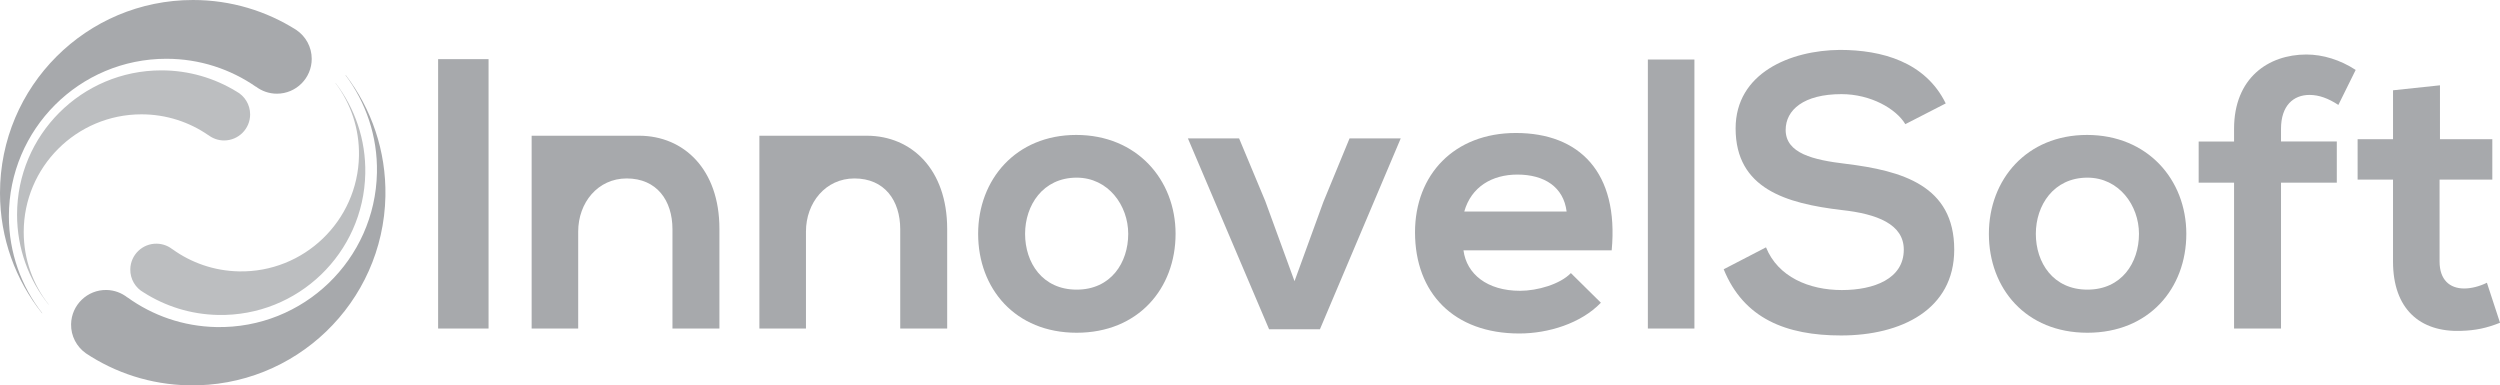
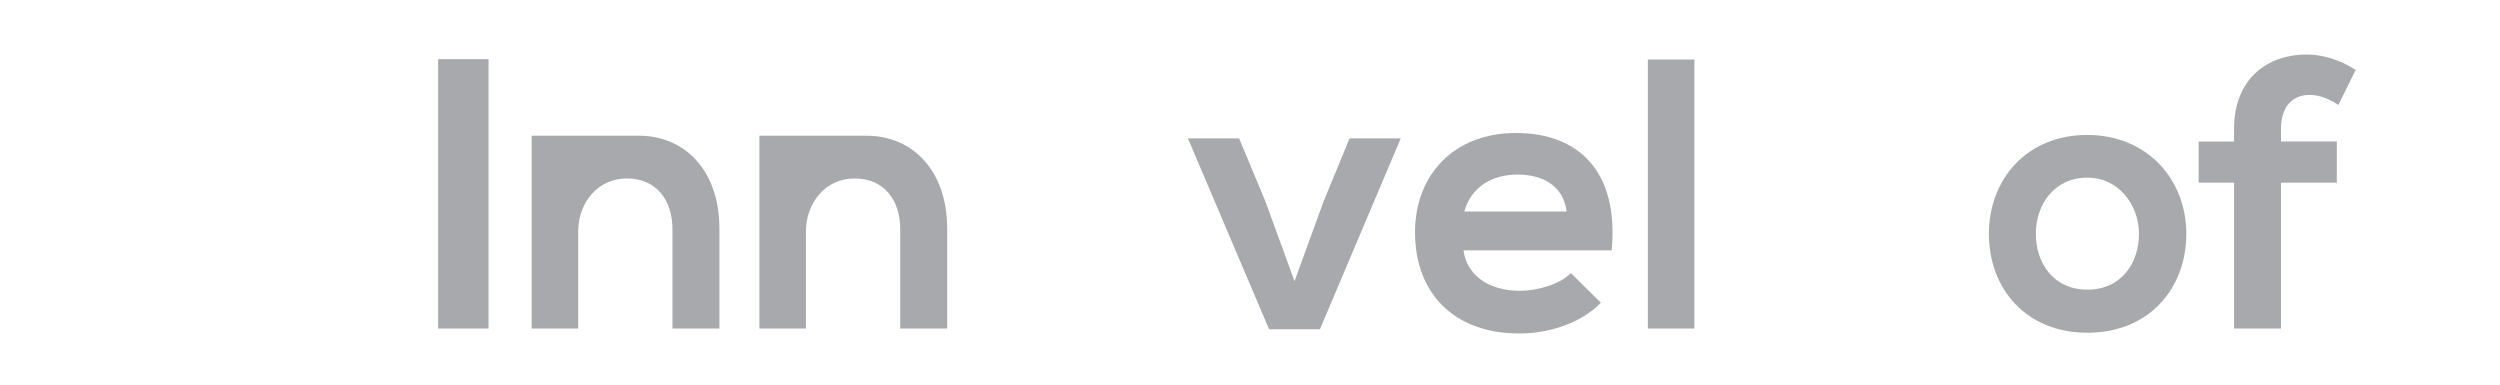
<svg xmlns="http://www.w3.org/2000/svg" version="1.2" baseProfile="tiny" id="Layer_1" x="0px" y="0px" width="107.403px" height="16.555px" viewBox="0 0 107.403 16.555" xml:space="preserve">
  <g>
    <g>
      <g>
-         <path fill-rule="evenodd" fill="#A7A9AC" d="M7.148,2.525c1.429,0,2.753,0.444,3.846,1.201l0.002-0.004     c0.25,0.19,0.562,0.303,0.9,0.303c0.826,0,1.496-0.67,1.496-1.496c0-0.514-0.259-0.967-0.653-1.236l0-0.001     C11.454,0.475,9.929,0,8.292,0C3.712,0,0,3.712,0,8.292c0,1.951,0.674,3.744,1.801,5.16l0.017,0.006     c-0.899-1.149-1.436-2.595-1.436-4.166C0.382,5.555,3.411,2.525,7.148,2.525z M14.857,3.232L14.84,3.226     c0.875,1.167,1.385,2.622,1.354,4.193c-0.073,3.736-3.162,6.706-6.898,6.632c-1.429-0.028-2.744-0.498-3.821-1.275l-0.002,0.003     c-0.247-0.194-0.556-0.314-0.894-0.321c-0.826-0.016-1.508,0.641-1.525,1.467c-0.01,0.514,0.24,0.971,0.629,1.248l0,0.001     c1.269,0.844,2.785,1.348,4.421,1.38c4.579,0.09,8.363-3.549,8.454-8.127C16.594,6.476,15.956,4.67,14.857,3.232z" />
-       </g>
+         </g>
      <g>
-         <path fill-rule="evenodd" fill="#BCBEC0" d="M6.078,4.912c1.068,0,2.059,0.332,2.875,0.897l0.002-0.002     c0.187,0.142,0.42,0.227,0.672,0.227c0.618,0,1.119-0.501,1.119-1.119c0-0.427-0.24-0.798-0.592-0.987     C9.215,3.355,8.113,3.023,6.933,3.023c-3.424,0-6.2,2.775-6.2,6.199c0,1.459,0.505,2.799,1.349,3.858l0.011,0.004     C1.42,12.226,1.019,11.145,1.019,9.97C1.019,7.176,3.284,4.912,6.078,4.912z M14.421,3.57L14.41,3.567     c0.655,0.871,1.035,1.959,1.012,3.134c-0.055,2.793-2.364,5.013-5.157,4.958c-1.068-0.021-2.052-0.372-2.857-0.953l-0.002,0.002     c-0.184-0.145-0.415-0.234-0.668-0.239c-0.618-0.013-1.128,0.479-1.14,1.097c-0.009,0.427,0.224,0.803,0.572,0.997     c0.928,0.592,2.022,0.945,3.203,0.968c3.423,0.067,6.252-2.653,6.32-6.076C15.722,5.995,15.243,4.646,14.421,3.57z" />
-       </g>
+         </g>
    </g>
    <g>
      <path fill="#A7A9AC" d="M18.822,14.114V2.541h2.167v11.573H18.822z" />
-       <path fill="#A7A9AC" d="M50.504,10.046c0,2.348-1.604,4.249-4.249,4.249s-4.233-1.901-4.233-4.249c0-2.331,1.62-4.249,4.216-4.249    C48.834,5.797,50.504,7.715,50.504,10.046z M44.039,10.046c0,1.24,0.744,2.397,2.216,2.397c1.471,0,2.215-1.157,2.215-2.397    c0-1.223-0.86-2.414-2.215-2.414C44.8,7.633,44.039,8.823,44.039,10.046z" />
      <path fill="#A7A9AC" d="M60.177,5.946l-3.472,8.201h-2.183l-3.488-8.201h2.199l1.125,2.695l1.256,3.439l1.24-3.406l1.124-2.728    H60.177z" />
      <path fill="#A7A9AC" d="M62.873,10.757c0.133,1.009,1.009,1.736,2.431,1.736c0.743,0,1.72-0.281,2.183-0.761l1.289,1.273    c-0.859,0.893-2.265,1.322-3.505,1.322c-2.811,0-4.48-1.735-4.48-4.348c0-2.48,1.687-4.266,4.332-4.266    c2.728,0,4.431,1.687,4.117,5.042H62.873z M67.304,9.088C67.172,8.03,66.345,7.5,65.188,7.5c-1.091,0-1.983,0.529-2.281,1.587    H67.304z" />
      <path fill="#A7A9AC" d="M72.794,2.557v11.557h-2V2.557H72.794z" />
-       <path fill="#A7A9AC" d="M81.855,5.334c-0.396-0.662-1.487-1.29-2.744-1.29c-1.62,0-2.397,0.678-2.397,1.538    c0,1.009,1.19,1.29,2.579,1.455c2.413,0.297,4.663,0.926,4.663,3.687c0,2.58-2.282,3.688-4.861,3.688    c-2.365,0-4.184-0.728-5.043-2.844l1.818-0.942c0.513,1.272,1.853,1.835,3.258,1.835c1.372,0,2.661-0.479,2.661-1.736    c0-1.091-1.141-1.537-2.678-1.703c-2.364-0.281-4.547-0.909-4.547-3.505c0-2.38,2.348-3.356,4.48-3.373    c1.802,0,3.671,0.513,4.547,2.299L81.855,5.334z" />
      <path fill="#A7A9AC" d="M93.927,10.046c0,2.348-1.604,4.249-4.249,4.249s-4.233-1.901-4.233-4.249c0-2.331,1.62-4.249,4.217-4.249    C92.257,5.797,93.927,7.715,93.927,10.046z M87.462,10.046c0,1.24,0.744,2.397,2.216,2.397s2.215-1.157,2.215-2.397    c0-1.223-0.859-2.414-2.215-2.414C88.223,7.633,87.462,8.823,87.462,10.046z" />
      <path fill="#A7A9AC" d="M95.978,14.114V7.848h-1.521V6.079h1.521V5.533c0-2.183,1.472-3.191,3.108-3.191    c0.711,0,1.455,0.231,2.117,0.662l-0.744,1.504c-0.431-0.281-0.827-0.43-1.24-0.43c-0.695,0-1.224,0.463-1.224,1.455v0.545h2.397    v1.769h-2.397v6.266H95.978z" />
-       <path fill="#A7A9AC" d="M104.824,3.665v2.315h2.249v1.736h-2.266v3.521c0,0.777,0.43,1.157,1.059,1.157    c0.313,0,0.678-0.099,0.975-0.247l0.563,1.719c-0.579,0.231-1.058,0.331-1.67,0.348c-1.77,0.065-2.927-0.942-2.927-2.977V7.715    h-1.521V5.979h1.521v-2.1L104.824,3.665z" />
      <path fill="#A7A9AC" d="M27.465,5.831l0.002-0.001h-4.627v0.116h0v8.167h2V9.948c0-1.24,0.843-2.282,2.083-2.282    c1.29,0,1.967,0.943,1.967,2.183v4.266h2.017V9.832C30.909,7.274,29.377,5.837,27.465,5.831z" />
      <path fill="#A7A9AC" d="M37.249,5.831l0.002-0.001h-4.627v0.116h0v8.167h2.001V9.948c0-1.24,0.843-2.282,2.083-2.282    c1.29,0,1.967,0.943,1.967,2.183v4.266h2.017V9.832C40.691,7.274,39.161,5.837,37.249,5.831z" />
    </g>
  </g>
</svg>